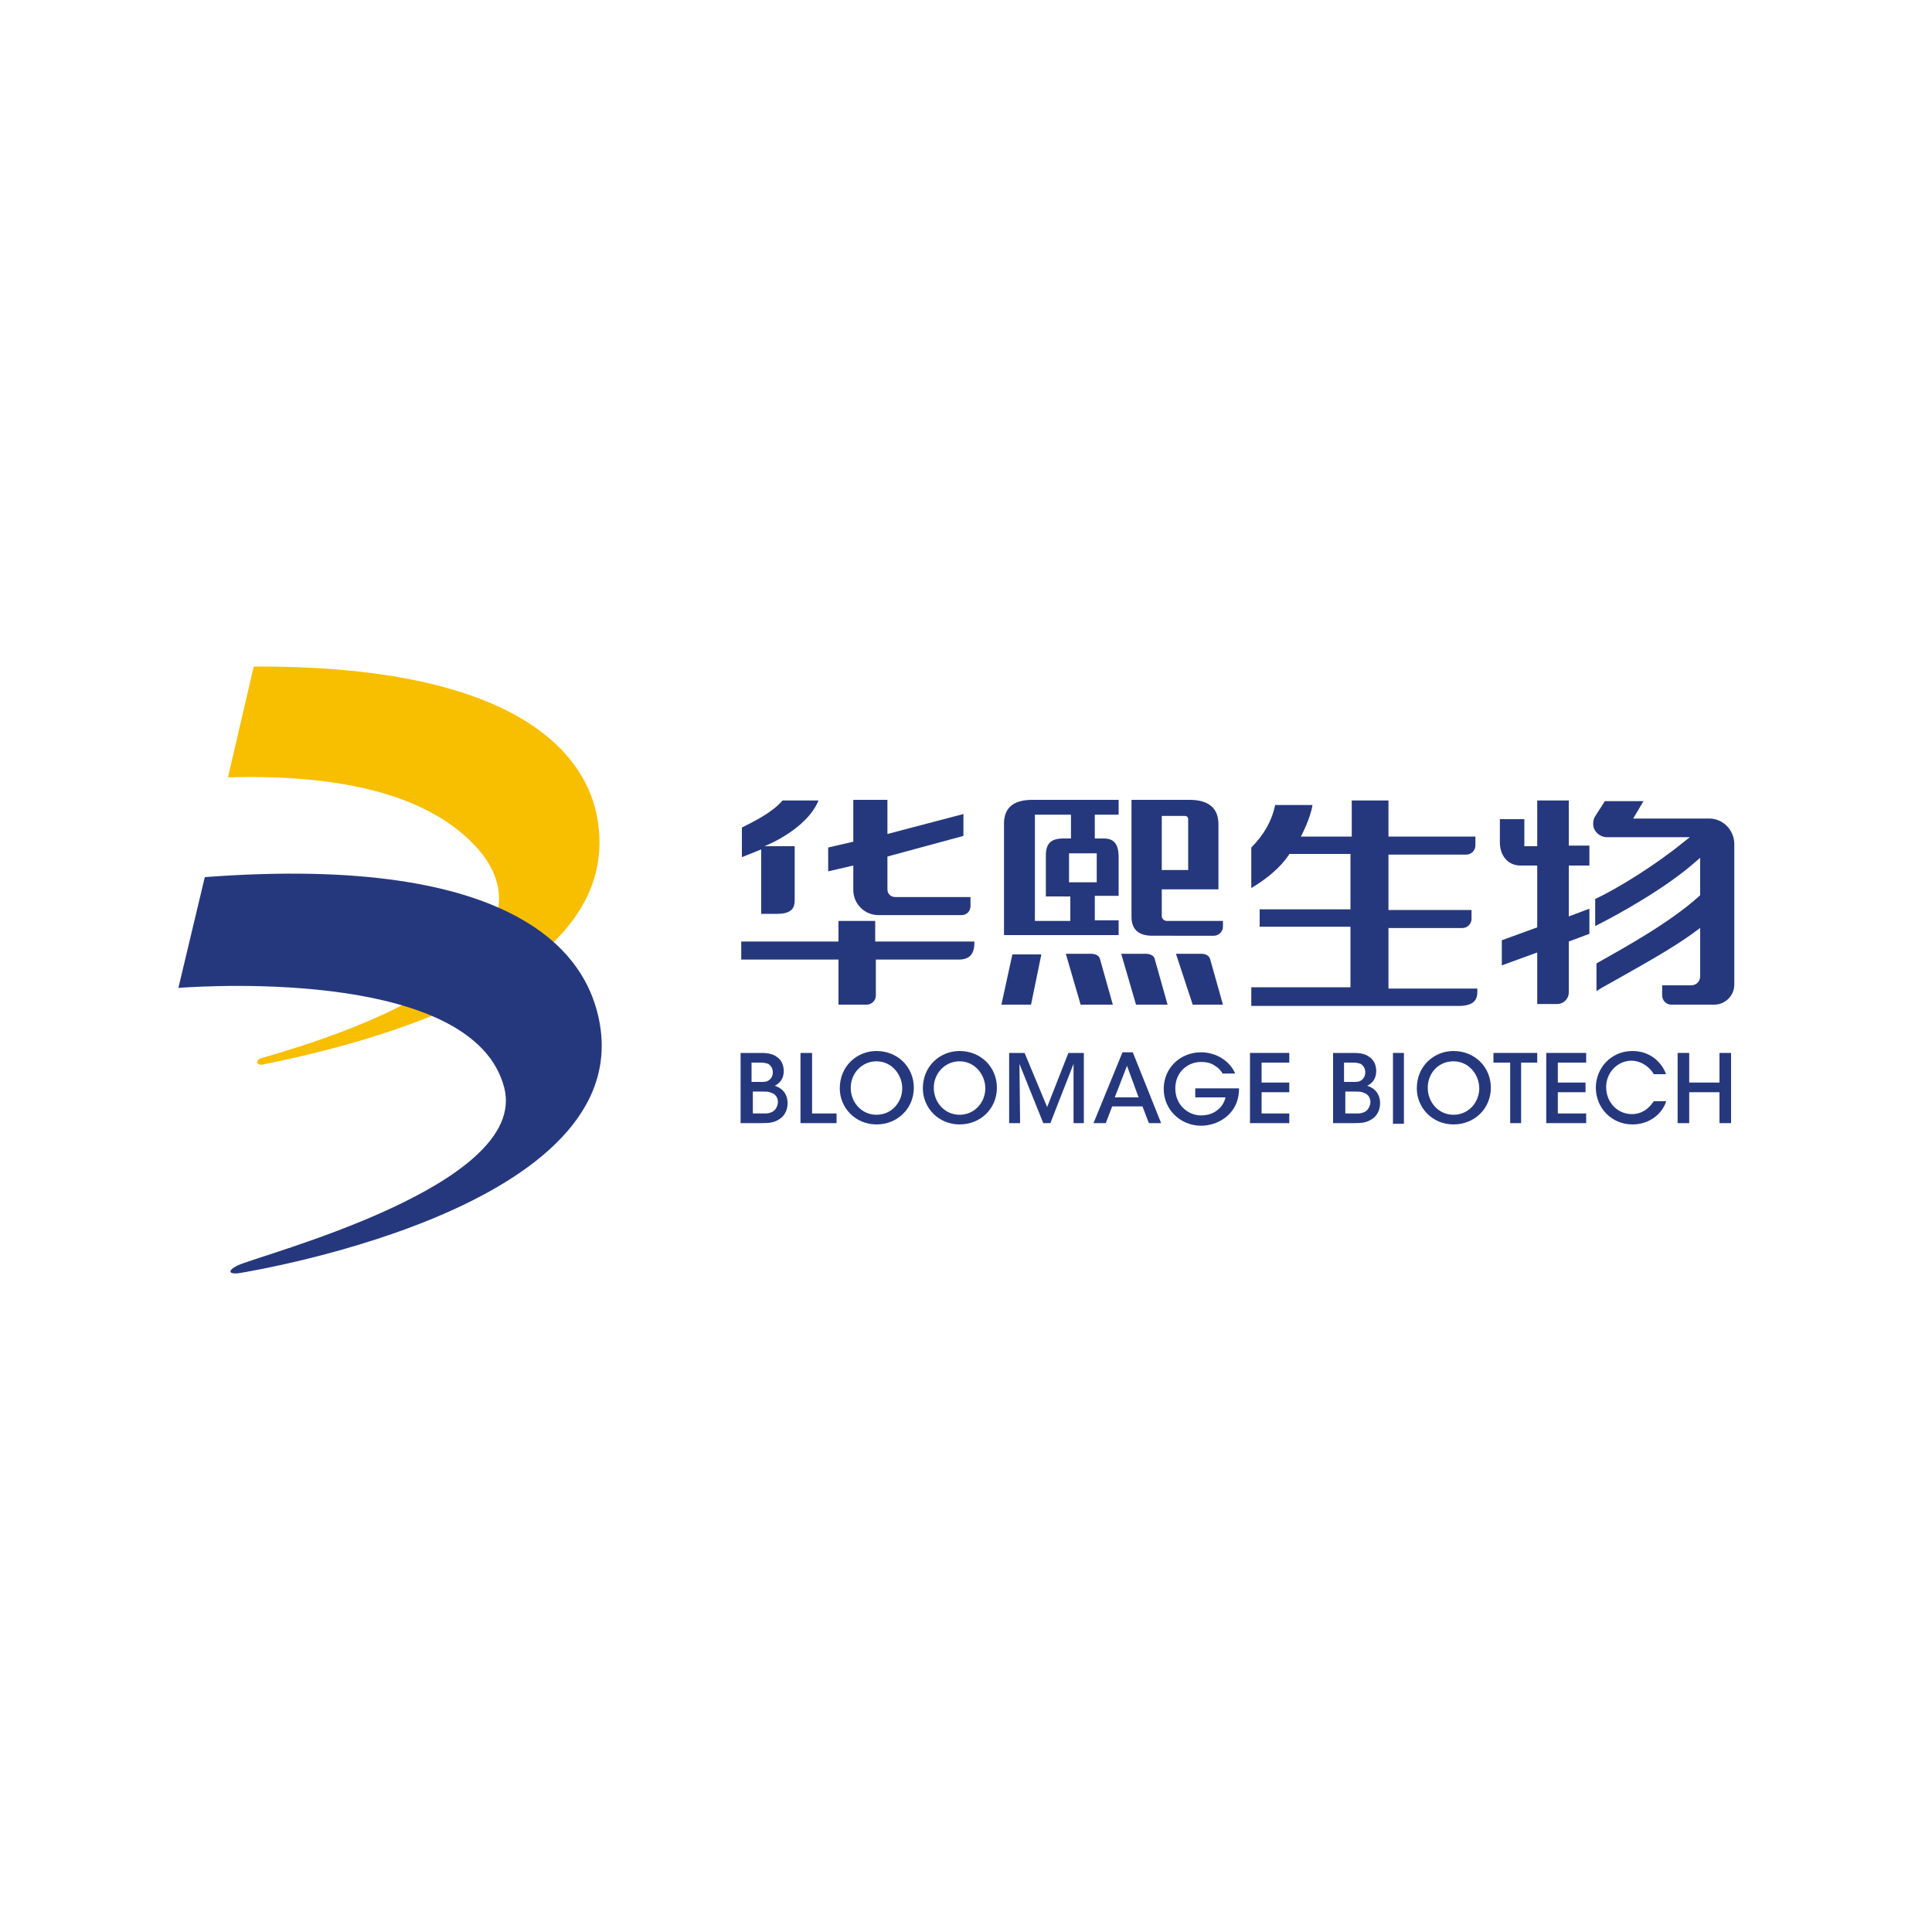
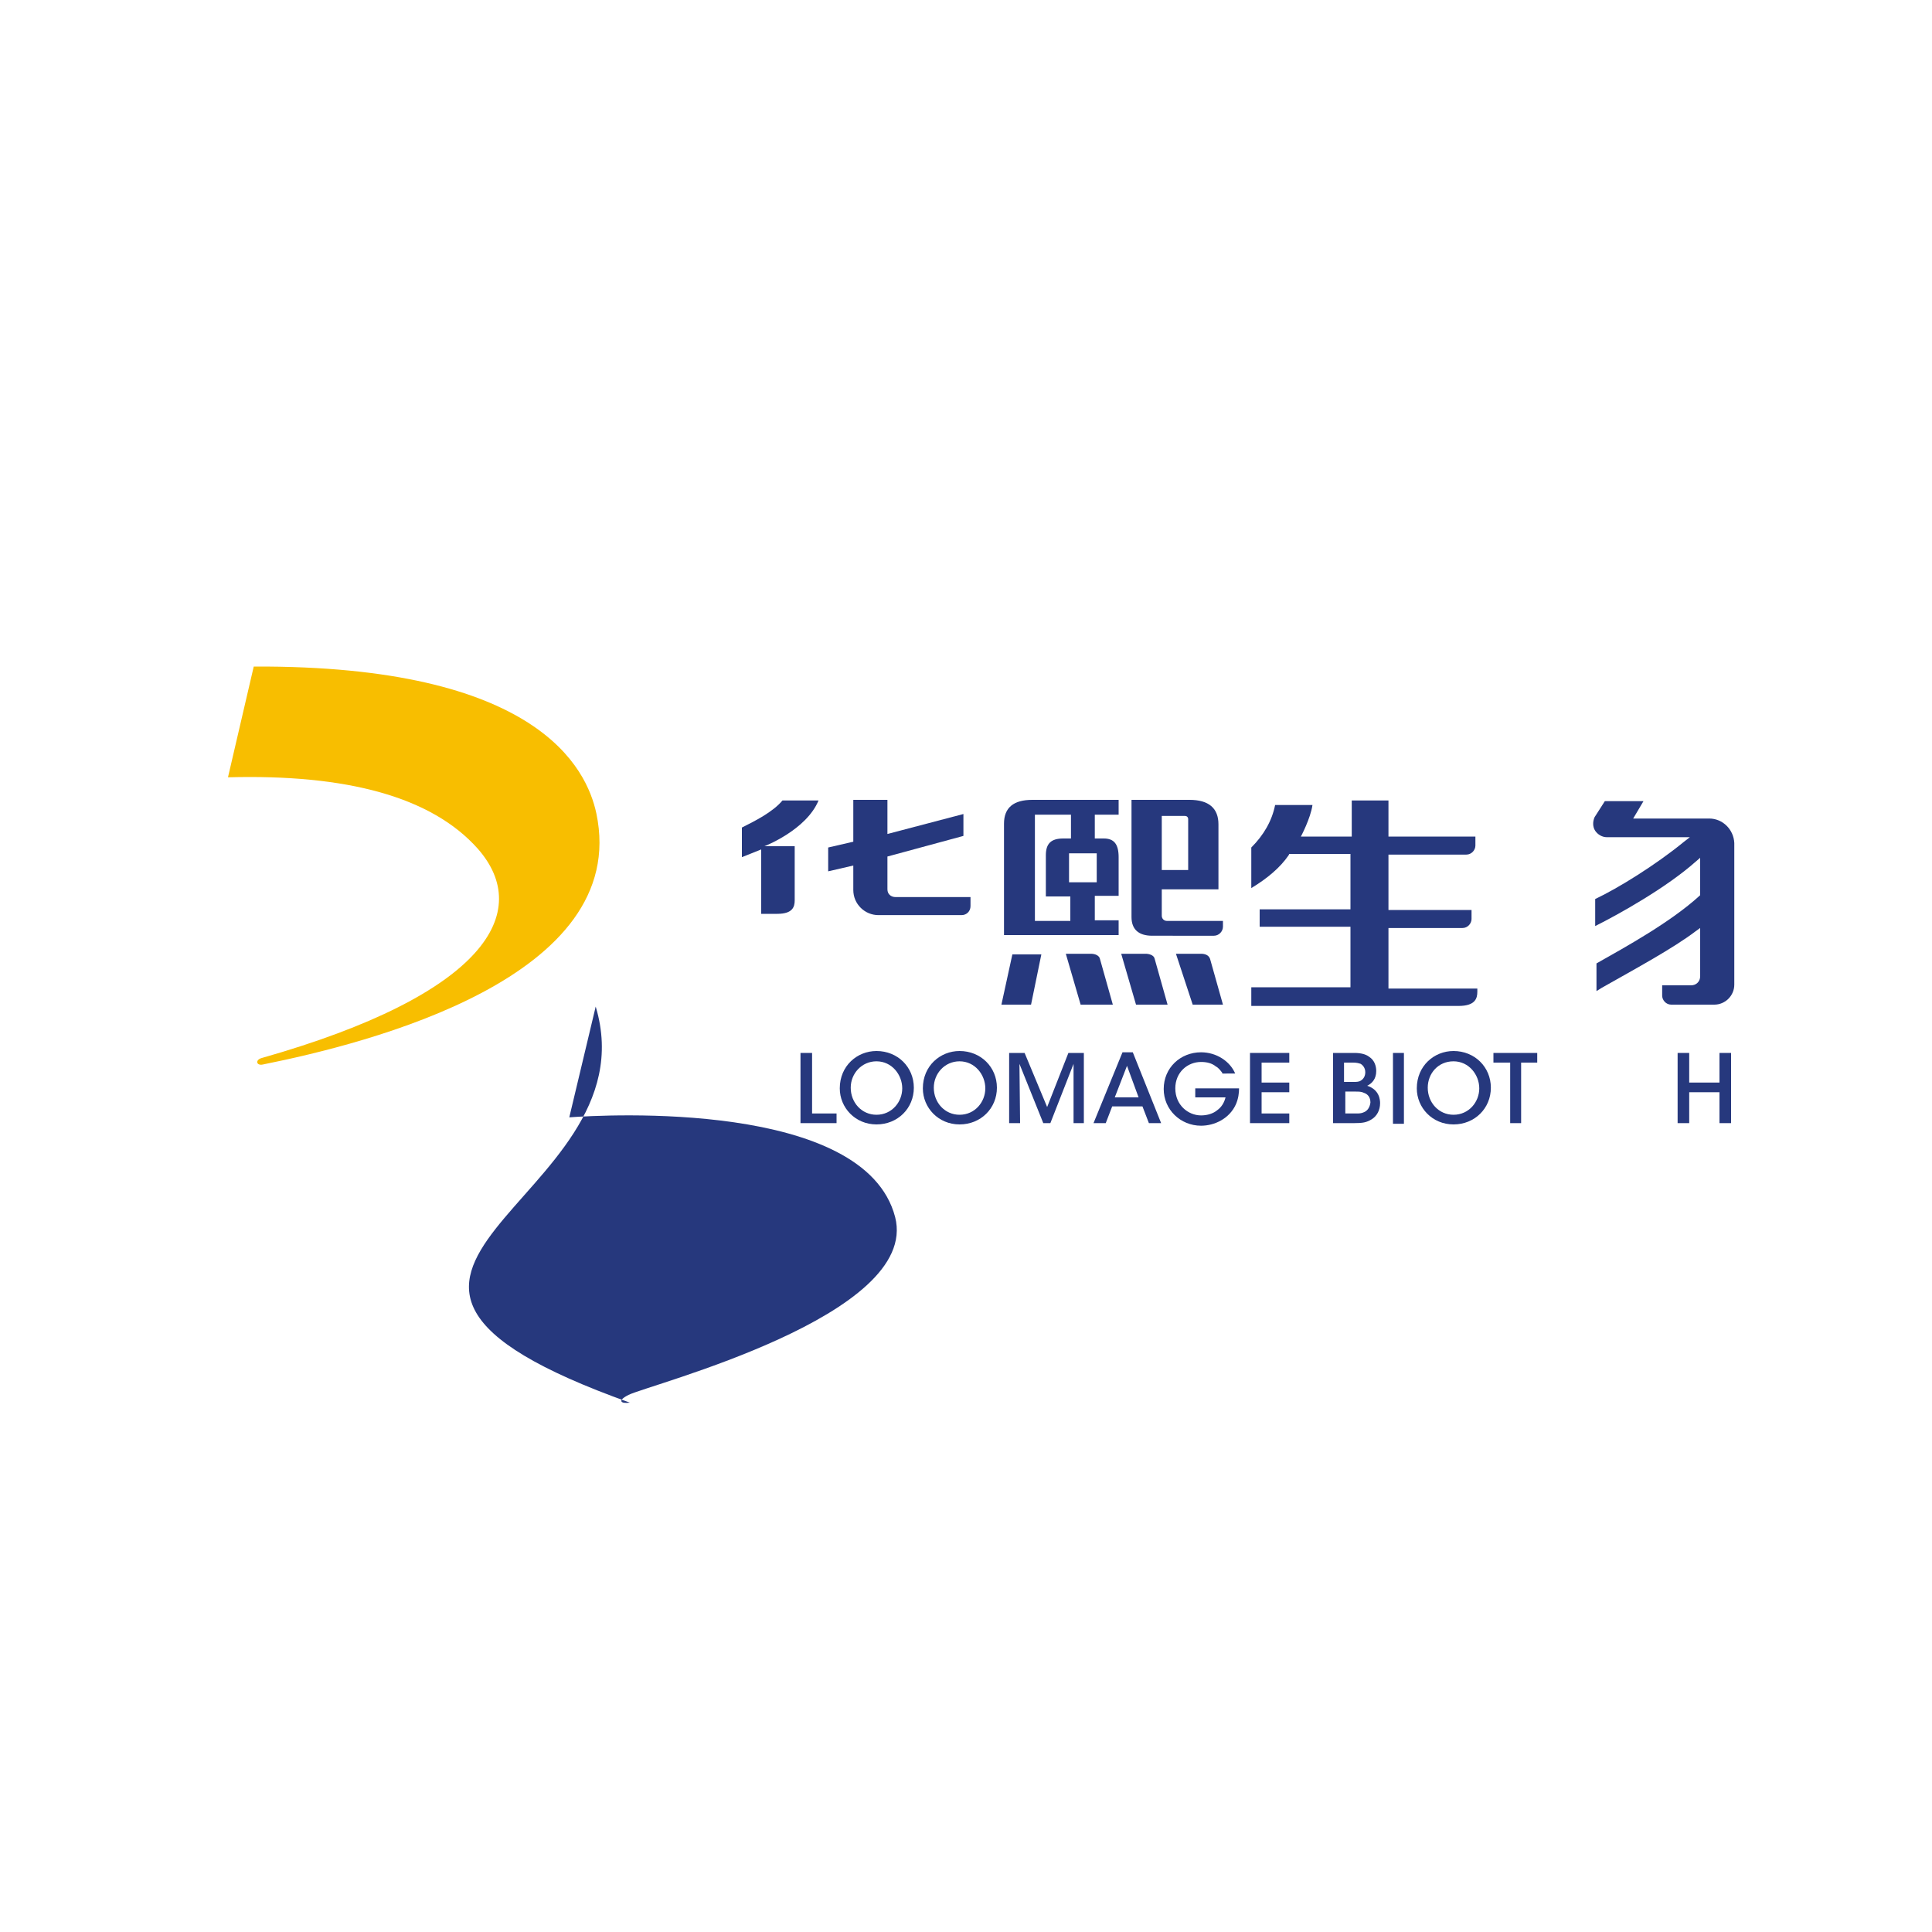
<svg xmlns="http://www.w3.org/2000/svg" id="图层_1" x="0px" y="0px" viewBox="0 0 300 300" style="enable-background:new 0 0 300 300;" xml:space="preserve">
  <style type="text/css"> .st0{fill:#26387D;} .st1{fill:#F8BE00;} </style>
  <g>
-     <path class="st0" d="M115,163.5h3.3c1,0,1.8,0.2,2.3,0.6c0.8,0.5,1.1,1.4,1.1,2.2c0,1.2-0.6,1.9-1.4,2.3c1.9,0.6,2,2.2,2,2.7 c0,1.1-0.5,2-1.3,2.5c-0.8,0.5-1.4,0.6-2.8,0.6H115V163.5z M116.8,168h1.4c0.4,0,0.8,0,1.1-0.2c0.5-0.3,0.7-0.8,0.7-1.3 c0-0.7-0.4-1.1-0.7-1.3c-0.3-0.1-0.6-0.2-1.2-0.2h-1.4V168z M116.8,172.9h1.8c0.4,0,0.8,0,1.2-0.2c0.5-0.2,0.9-0.7,1-1.5 c0-0.8-0.4-1.3-1-1.5c-0.4-0.2-0.8-0.2-1.3-0.2h-1.6V172.9z" />
    <polygon class="st0" points="124.3,163.5 126.1,163.5 126.1,172.9 129.9,172.9 129.9,174.4 124.3,174.4 " />
    <path class="st0" d="M130.4,169c0-3.5,2.7-5.8,5.7-5.8c3.3,0,5.8,2.5,5.8,5.7c0,3.2-2.5,5.7-5.8,5.7 C132.8,174.6,130.4,172,130.4,169L130.4,169z M132.1,168.9c0,2.3,1.7,4.2,4,4.2c2.4,0,4-2,4-4.1c0-2.1-1.6-4.2-4-4.2 C133.8,164.8,132.1,166.7,132.1,168.9L132.1,168.9z" />
    <path class="st0" d="M143.3,169c0-3.5,2.7-5.8,5.7-5.8c3.3,0,5.8,2.5,5.8,5.7c0,3.2-2.5,5.7-5.8,5.7 C145.7,174.6,143.3,172,143.3,169L143.3,169z M145,168.9c0,2.3,1.7,4.2,4,4.2c2.4,0,4-2,4-4.1c0-2.1-1.6-4.2-4-4.2 C146.7,164.8,145,166.7,145,168.9L145,168.9z" />
    <polygon class="st0" points="156.7,174.4 156.7,163.5 159.1,163.5 162.6,171.9 165.9,163.5 168.3,163.5 168.3,174.4 166.7,174.4 166.7,165.2 163.1,174.4 162,174.4 158.3,165.2 158.4,174.4 " />
    <path class="st0" d="M171.7,174.4h-1.9l4.5-11h1.6l4.4,11h-1.9l-1-2.6h-4.7L171.7,174.4z M175,165.5l-1.9,4.9h3.7L175,165.5z" />
    <path class="st0" d="M189.8,166.6c-0.3-0.4-0.6-0.8-1-1c-0.6-0.5-1.4-0.7-2.3-0.7c-2.1,0-4,1.6-4,4.1c0,2.6,2,4.2,4,4.2 c1,0,1.9-0.3,2.5-0.8c0.7-0.5,1.1-1.2,1.3-2h-4.7v-1.4h6.8c0,0.7-0.1,1.6-0.5,2.5c-1,2.2-3.3,3.3-5.4,3.3c-3.2,0-5.8-2.5-5.8-5.7 c0-3.3,2.6-5.7,5.8-5.7c2.4,0,4.5,1.4,5.3,3.3H189.8z" />
    <polygon class="st0" points="194.1,163.5 200.2,163.5 200.2,165 195.9,165 195.9,168.1 200.2,168.1 200.2,169.6 195.9,169.6 195.9,172.9 200.2,172.9 200.2,174.4 194.1,174.4 " />
    <path class="st0" d="M207,163.5h3.3c1,0,1.8,0.2,2.3,0.6c0.8,0.5,1.1,1.4,1.1,2.2c0,1.2-0.6,1.9-1.4,2.3c1.9,0.6,2,2.2,2,2.7 c0,1.1-0.5,2-1.3,2.5c-0.8,0.5-1.4,0.6-2.8,0.6H207V163.5z M208.8,168h1.4c0.4,0,0.8,0,1.1-0.2c0.5-0.3,0.7-0.8,0.7-1.3 c0-0.7-0.4-1.1-0.7-1.3c-0.3-0.1-0.6-0.2-1.2-0.2h-1.4V168z M208.8,172.9h1.8c0.4,0,0.8,0,1.2-0.2c0.5-0.2,0.9-0.7,1-1.5 c0-0.8-0.4-1.3-1-1.5c-0.4-0.2-0.8-0.2-1.3-0.2h-1.6V172.9z" />
    <rect x="216.3" y="163.5" class="st0" width="1.7" height="11" />
    <path class="st0" d="M220,169c0-3.5,2.7-5.8,5.7-5.8c3.3,0,5.8,2.5,5.8,5.7c0,3.2-2.5,5.7-5.8,5.7C222.4,174.6,220,172,220,169 L220,169z M221.7,168.9c0,2.3,1.7,4.2,4,4.2c2.4,0,4-2,4-4.1c0-2.1-1.6-4.2-4-4.2C223.3,164.8,221.7,166.7,221.7,168.9L221.7,168.9 z" />
    <polygon class="st0" points="234.5,165 231.9,165 231.9,163.5 238.7,163.5 238.7,165 236.2,165 236.2,174.4 234.5,174.4 " />
-     <polygon class="st0" points="240.1,163.5 246.3,163.5 246.3,165 241.9,165 241.9,168.1 246.2,168.1 246.2,169.6 241.9,169.6 241.9,172.9 246.3,172.9 246.3,174.4 240.1,174.4 " />
-     <path class="st0" d="M258.7,171.1c-0.7,2-2.7,3.5-5.2,3.5c-3.3,0-5.7-2.6-5.7-5.7c0-3,2.3-5.7,5.7-5.7c3,0,4.7,2.1,5.2,3.6h-1.9 c-0.4-0.7-1.5-2-3.4-2.1c-2.3,0-4,1.9-4,4.1c0,2.3,1.7,4.2,4,4.2c2.1,0,3.1-1.6,3.4-2H258.7z" />
    <polygon class="st0" points="260.5,174.4 260.5,163.5 262.3,163.5 262.3,168.1 267,168.1 267,163.5 268.8,163.5 268.8,174.4 267,174.4 267,169.6 262.3,169.6 262.3,174.4 " />
    <path class="st0" d="M118.2,142v-10.1l-3,1.2v-4.6c2-1,4.8-2.4,6.3-4.2h5.6c-1.9,4.6-8.4,7.1-8.4,7.1l4.7,0v8.4 c0,1-0.3,2.1-2.7,2.1H118.2z" />
    <path class="st0" d="M185.2,156l-2.6-7.9h3.9c0.6,0,1.2,0.2,1.4,0.8l2,7.1H185.2z M176.4,156l-2.3-7.9h3.8c0.5,0,1.3,0.2,1.4,0.8 l2,7.1H176.4z M167.8,156l-2.3-7.9h3.9c0.7,0,1.3,0.3,1.4,0.8l2,7.1H167.8z M155.5,156l1.7-7.8h4.5l-1.6,7.8H155.5z M178.9,145.3 c-2.1,0-3.2-1-3.2-2.9v-18.2h9c3,0,4.5,1.3,4.5,3.8v7.2l0,2.9h-8.8v4.1c0,0.5,0.4,0.8,0.8,0.8h8.7v0.9c0,0.7-0.6,1.4-1.4,1.4H178.9 z M180.4,135.1h4.1v-7.9c0-0.3-0.2-0.5-0.5-0.5h-3.6V135.1z M155.9,145.3v-17.4c0-2.5,1.5-3.7,4.4-3.7h13.4v2.3H170v3.7h1.4 c1.6,0,2.3,0.9,2.3,2.9v6l-3.7,0v3.8h3.7v2.3H155.9z M160.6,143h5.6v-3.8h-3.8v-6.4c0-1.8,0.8-2.6,2.7-2.6h1.2v-3.7h-5.6V143z M166,137h4.3v-4.5H166V137z" />
    <path class="st0" d="M194.3,156v-2.7h15.4v-9.4h-14.1v-2.7h14.1v-8.6h-9.5l-0.1,0.2c-1.3,1.9-3.3,3.6-5.8,5.1v-6.3 c1.9-1.9,3.2-4.1,3.7-6.6h5.8c-0.3,2.1-1.8,4.9-1.8,4.9h7.9v-5.6h5.7v5.6h13.5v1.4c0,0.7-0.6,1.4-1.4,1.4h-12.1v8.6h12.9v1.4 c0,0.7-0.6,1.4-1.4,1.4h-11.5v9.4h13.8v0.5c0,1-0.3,2.2-2.9,2.2H194.3z" />
    <path class="st0" d="M265.4,127.1h-11.8l1.6-2.7h-6l-1.6,2.5c-0.3,0.7-0.3,1.5,0.1,2.1c0.4,0.6,1.1,1,1.8,1h12.9l-0.9,0.7 c-4.4,3.6-10.2,7.2-13.8,8.9v4.2c3.8-1.9,11.1-6,15.6-10l0.7-0.6v5.8l-0.1,0.1c-4.5,4.1-11.4,7.9-16,10.5v4.3l0.8-0.5 c5.3-3,11.2-6.2,14.6-8.8l0.7-0.5v7.5c0,0.8-0.6,1.4-1.4,1.4h-4.5v1.6c0,0.7,0.6,1.4,1.4,1.4h6.7c1.7,0,3.1-1.4,3.1-3.1v-22 C269.2,128.8,267.5,127.1,265.4,127.1" />
-     <path class="st0" d="M243.6,124.3h-4.9v7.1h-2v-4.2h-3.8v3.6c0,2,1.2,3.6,3.2,3.6h2.6v9.6l-5.5,2v3.9l5.5-2v8h3.1 c1,0,1.8-0.8,1.8-1.8v-7.9l3.2-1.2v-3.9l-3.2,1.2v-7.9h3.2v-3.1h-3.2V124.3z" />
    <path class="st0" d="M150.8,139.3h-11.7c-0.8,0-1.3-0.5-1.3-1.2V133l11.8-3.2v-3.4l-11.8,3.1v-5.3h-5.3v6.5l-3.9,0.9v3.7l3.9-0.9 v3.8c0,2.2,1.8,3.9,3.9,3.9h12.9c0.8,0,1.4-0.6,1.4-1.4V139.3z" />
-     <path class="st0" d="M135.9,146.2V143h-5.7v3.2h-15.1v2.8h15.1v7h4.4c0.7,0,1.4-0.6,1.4-1.4V149h12.9c1.6,0,2.4-0.8,2.4-2.6v-0.2 H135.9z" />
    <path class="st1" d="M92.6,126.3c-1.5-7-9.1-23-53.2-22.8l-4,17.2c18.4-0.5,31.6,3,38.8,11.1c8.6,9.8,1.3,22.6-33.6,32.5 c-1,0.3-0.8,1.2,0.2,1C57.2,162,98,151.8,92.6,126.3" />
-     <path class="st0" d="M92.5,156.3c-2.3-7.6-11.7-23.8-60.7-20.1l-4.1,17.2c5.5-0.4,45.9-2.7,50.6,15.5c3.9,15.3-38.2,26-41.4,27.6 c-1.8,0.9-1.2,1.4,0.2,1.2C40.1,197.2,101.7,186.9,92.5,156.3" />
+     <path class="st0" d="M92.5,156.3l-4.1,17.2c5.5-0.4,45.9-2.7,50.6,15.5c3.9,15.3-38.2,26-41.4,27.6 c-1.8,0.9-1.2,1.4,0.2,1.2C40.1,197.2,101.7,186.9,92.5,156.3" />
  </g>
</svg>